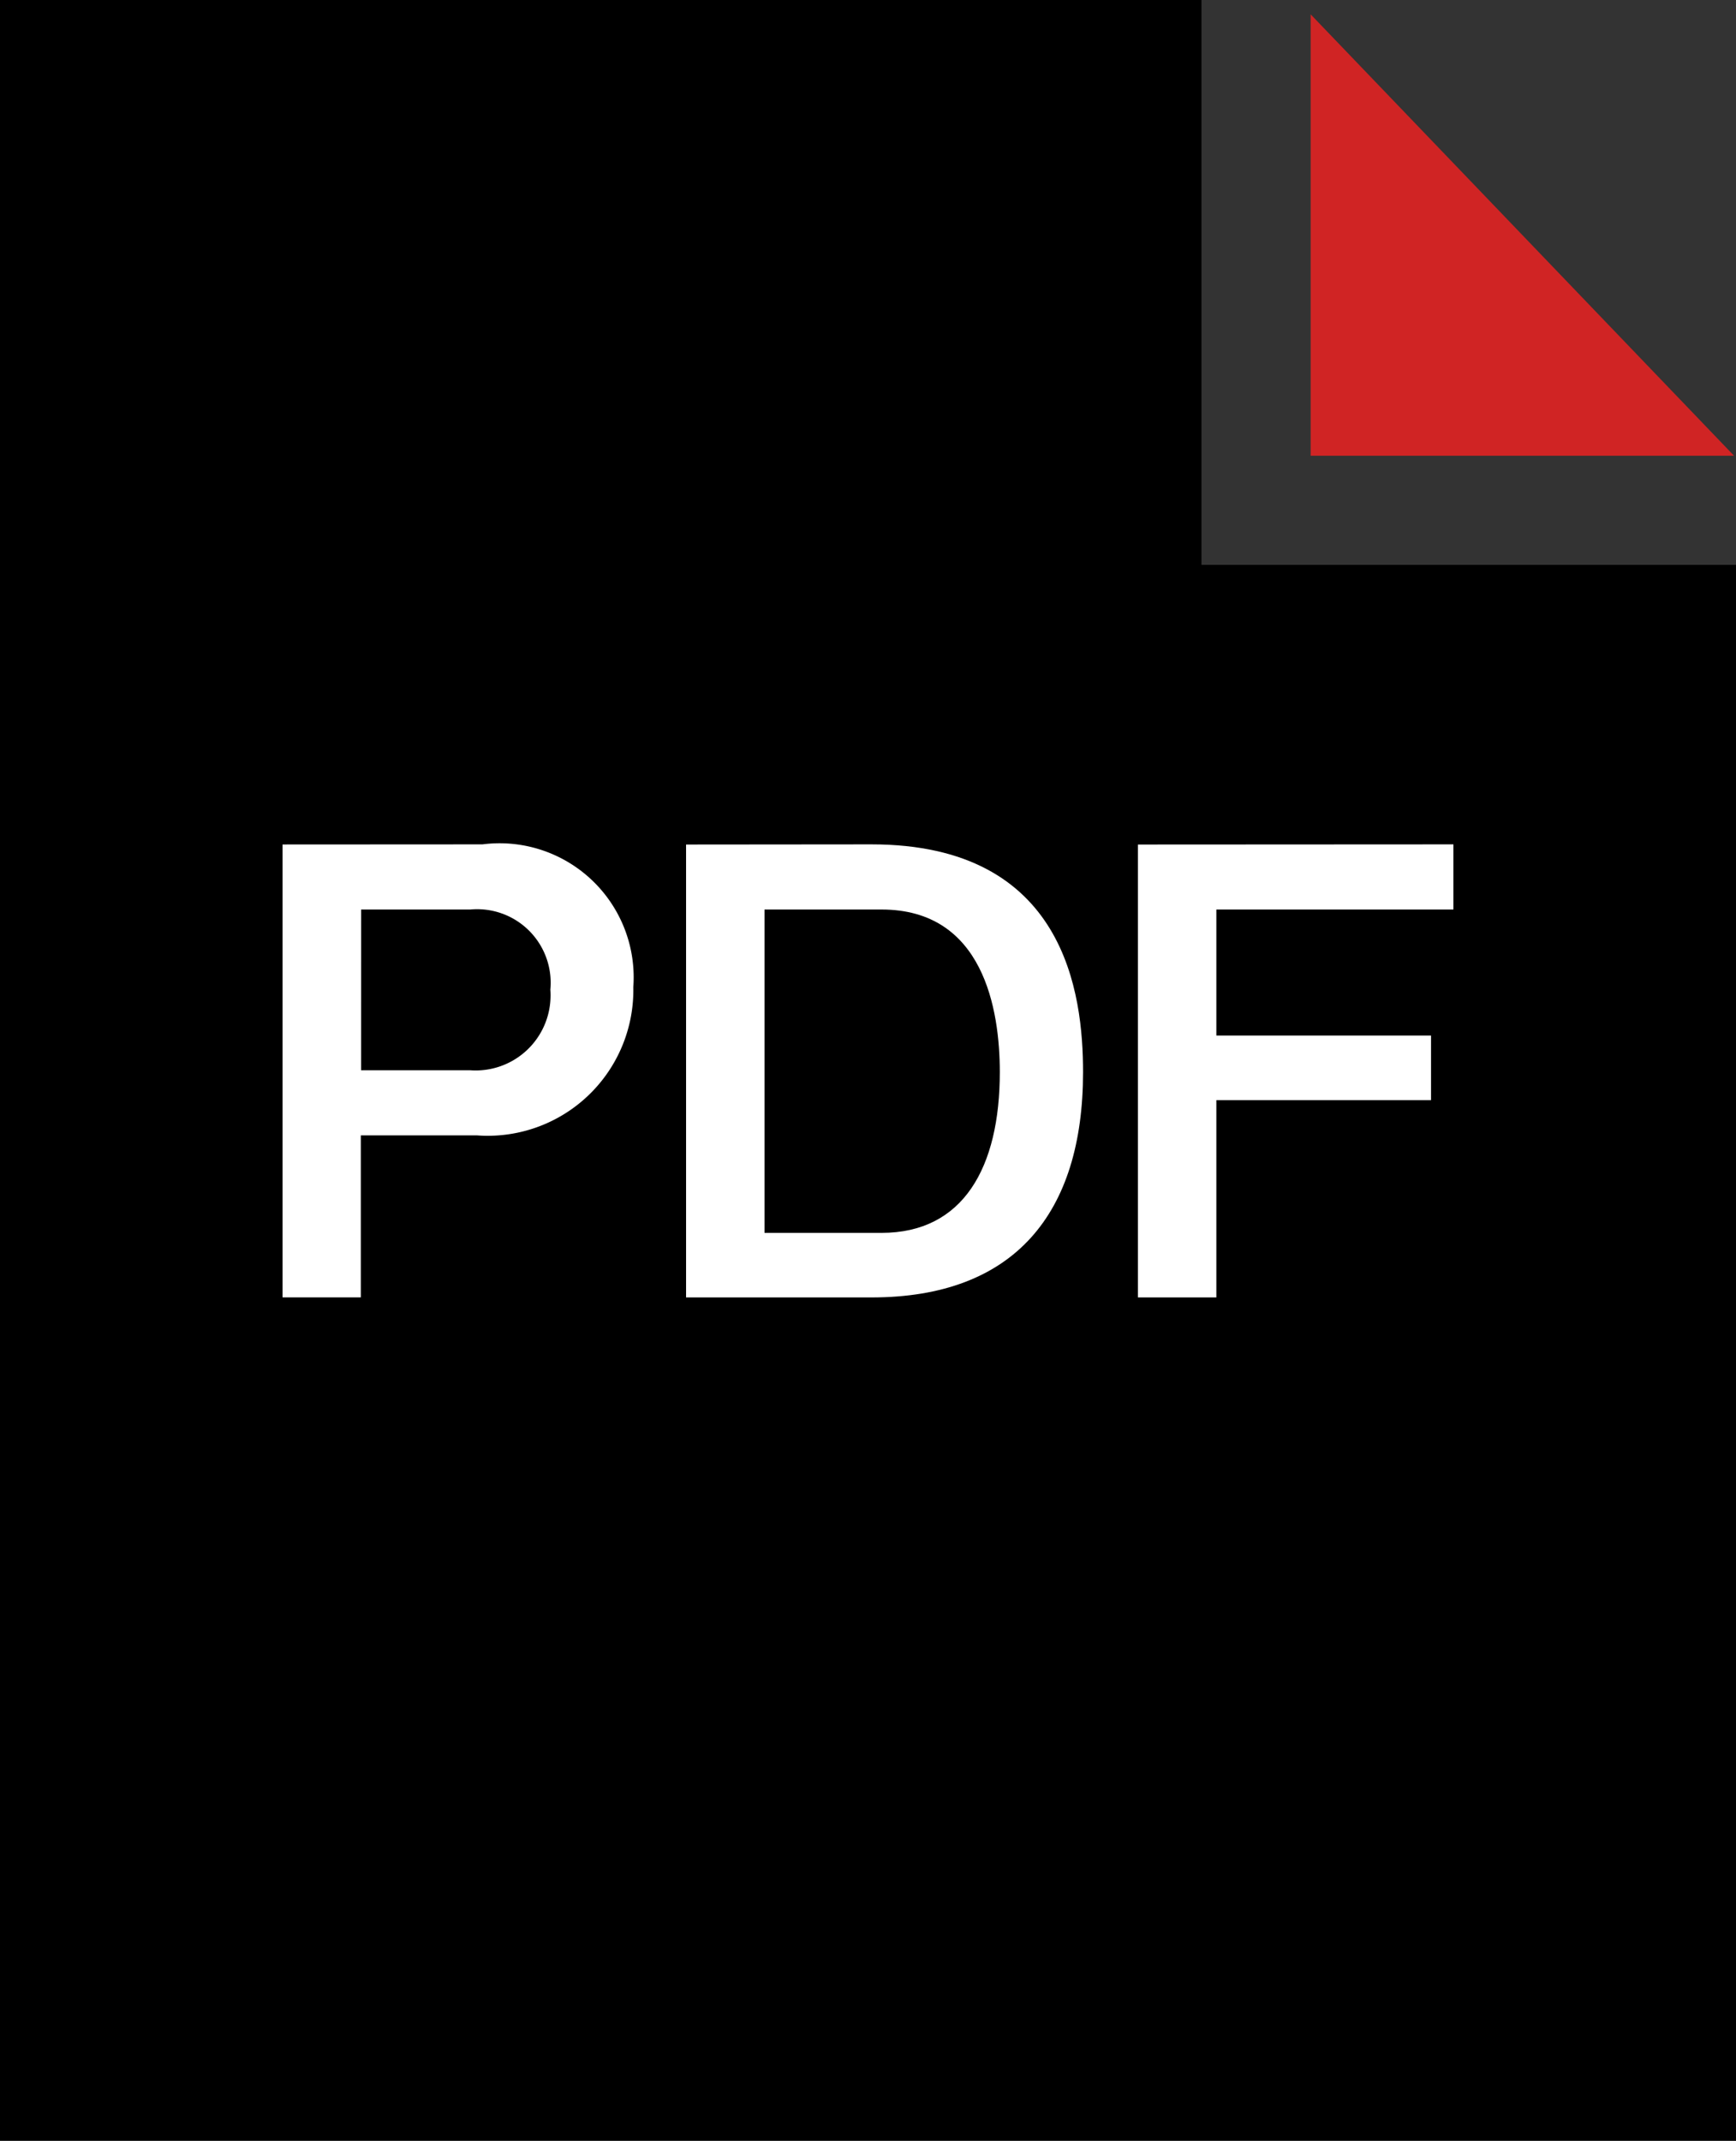
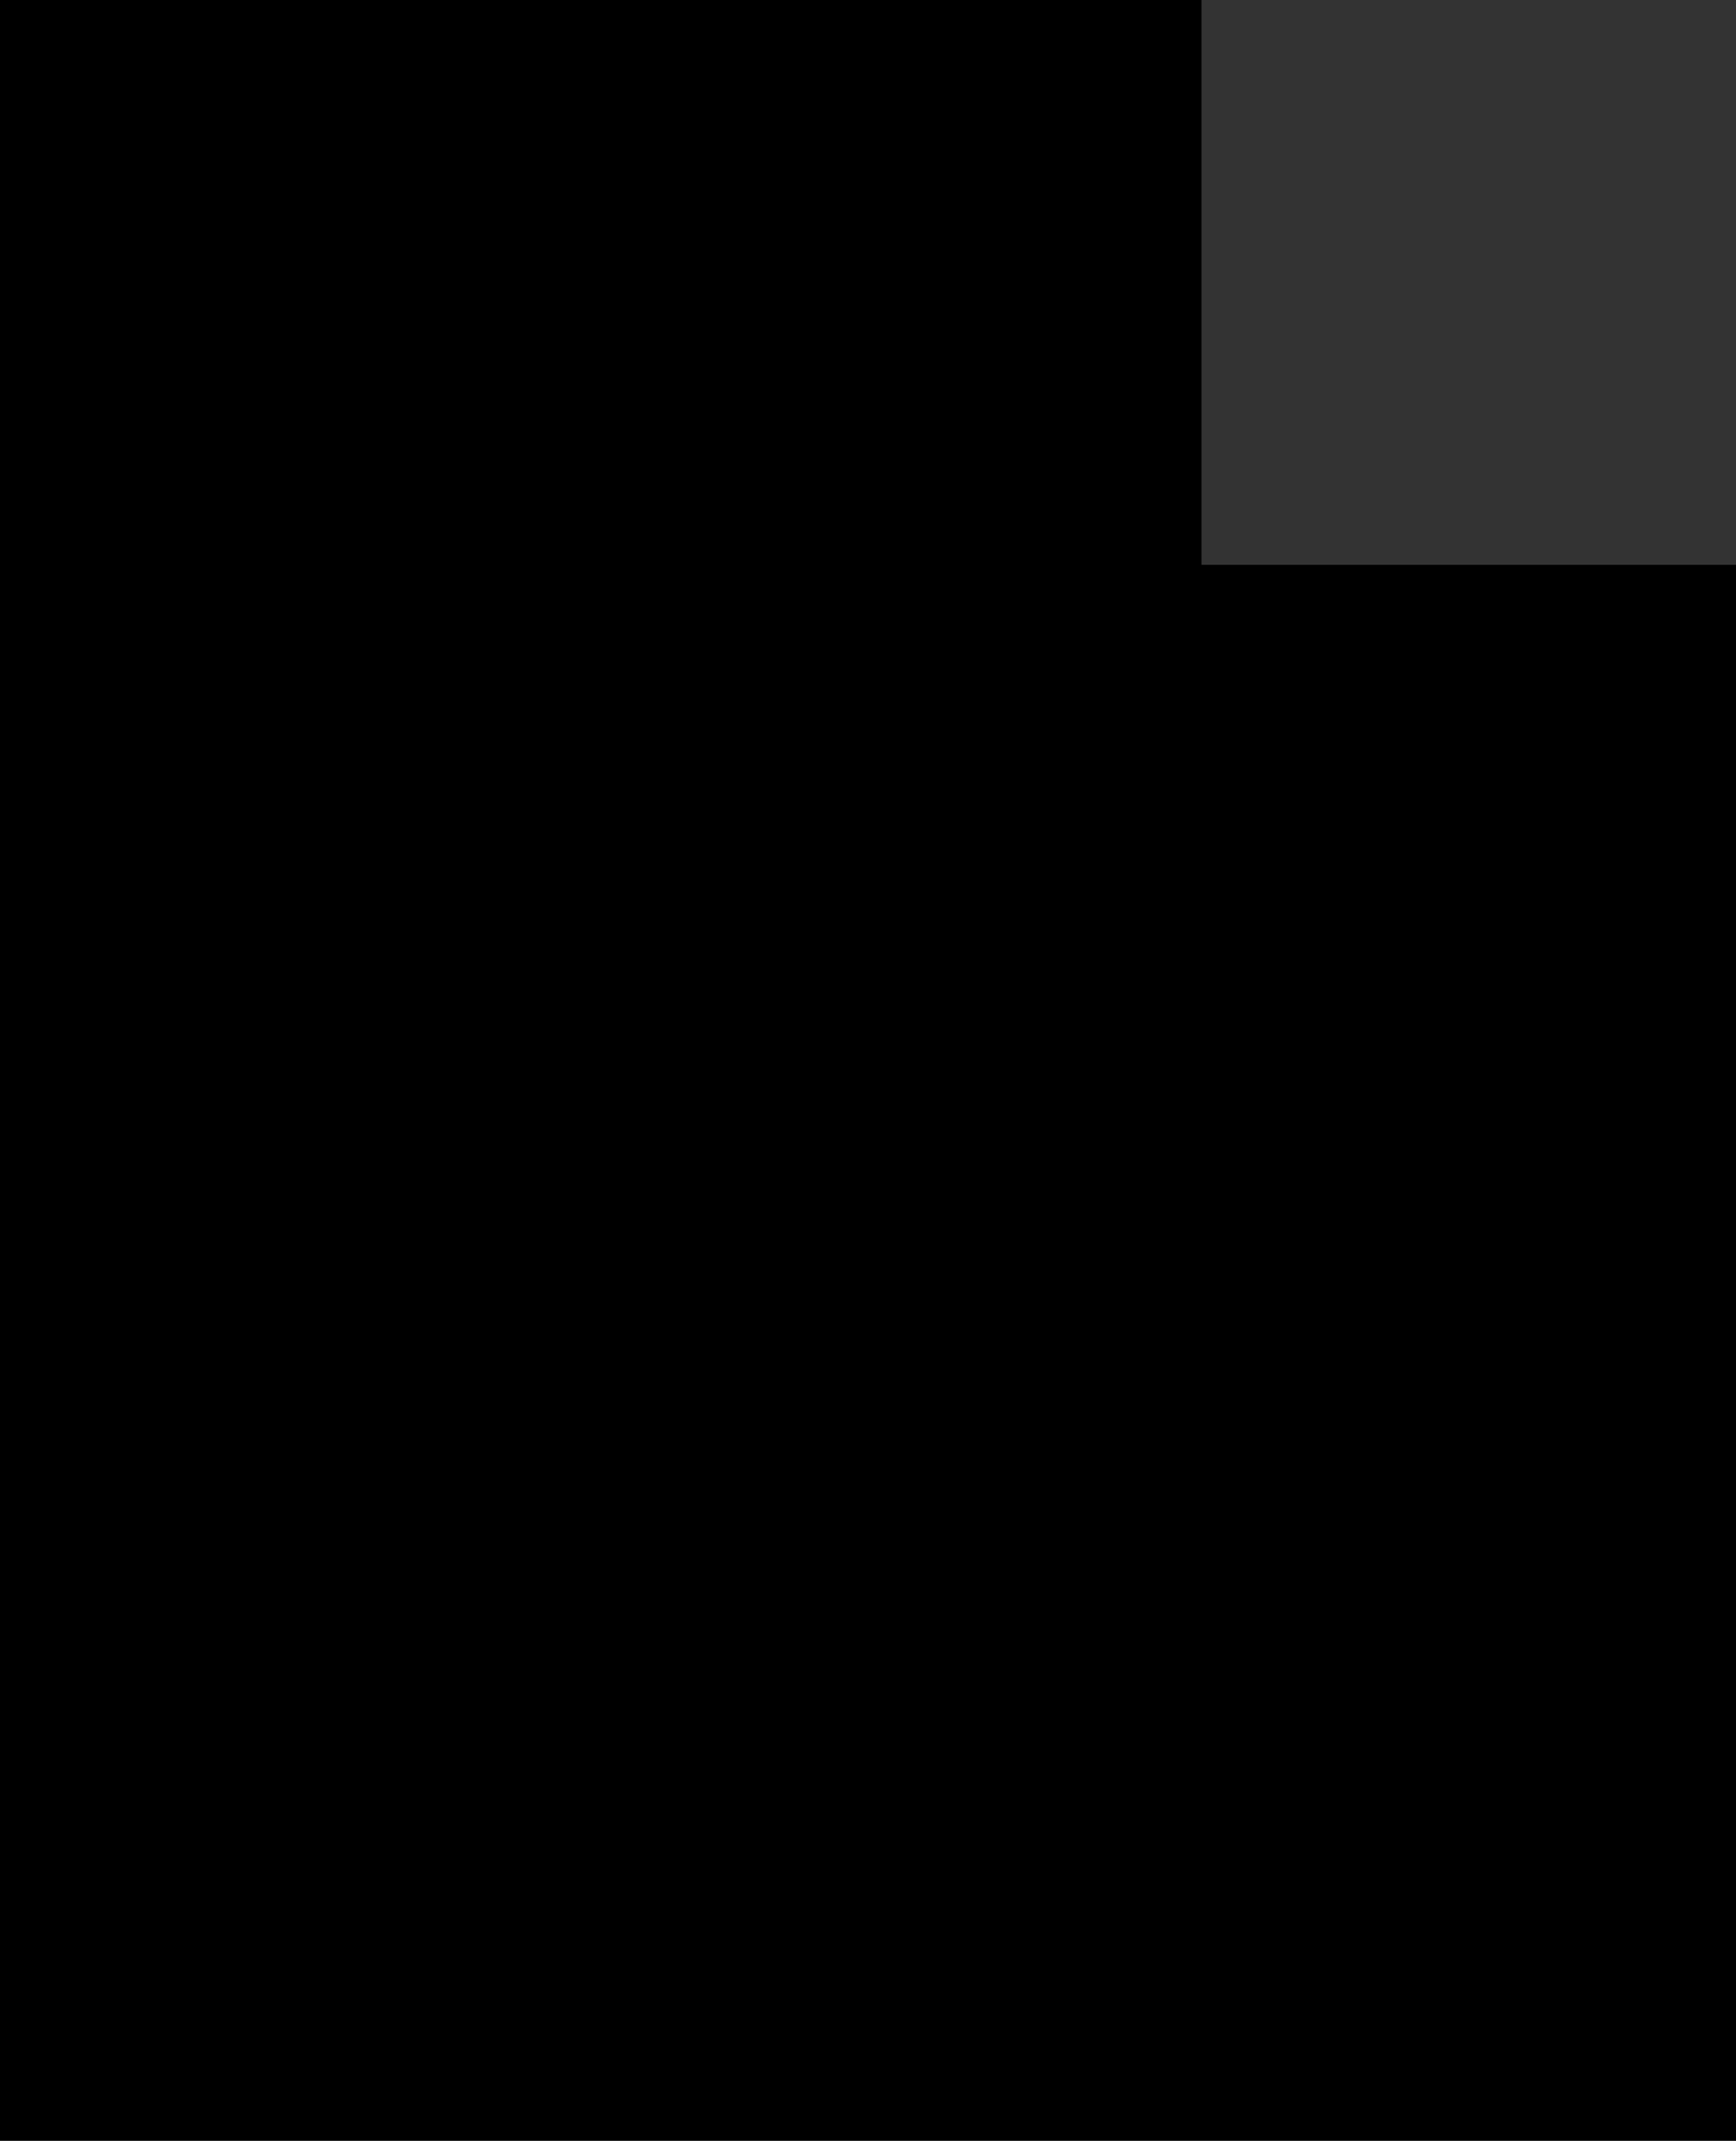
<svg xmlns="http://www.w3.org/2000/svg" id="グループ_36978" data-name="グループ 36978" width="31.827" height="39.231" viewBox="0 0 31.827 39.231">
  <rect x="0" y="0" width="31.827" height="39.231" fill="#333333" stroke="none" />
  <defs>
    <clipPath id="clip-path">
-       <rect id="長方形_43189" data-name="長方形 43189" width="31.827" height="39.231" transform="translate(0 0)" fill="none" />
-     </clipPath>
+       </clipPath>
  </defs>
  <path id="パス_36682" data-name="パス 36682" d="M0,0V39.231H31.827V10.352h-9.8V0Z" />
-   <path id="パス_36683" data-name="パス 36683" d="M24.029,8.352h7.762L24.029.263Z" fill="#d02424" />
  <g id="グループ_36977" data-name="グループ 36977">
    <g id="グループ_36976" data-name="グループ 36976" clip-path="url(#clip-path)">
      <path id="パス_36684" data-name="パス 36684" d="M8.846,15.474a2.458,2.458,0,0,1,2.765,2.616A2.67,2.67,0,0,1,9,20.814a2.47,2.47,0,0,1-.258-.007H6.615v2.969H5.18v-8.3ZM6.62,19.614h2a1.374,1.374,0,0,0,1.47-1.271,1.444,1.444,0,0,0,0-.208,1.348,1.348,0,0,0-1.217-1.467,1.326,1.326,0,0,0-.252,0h-2Z" fill="#fff" />
-       <path id="パス_36685" data-name="パス 36685" d="M15.978,15.474c3.557,0,3.878,2.742,3.878,4.174,0,2.593-1.262,4.129-3.878,4.129h-3.4v-8.3Zm-1.962,1.194v5.926h2.146c1.5,0,2.168-1.2,2.168-2.946,0-1.149-.3-2.98-2.168-2.98Z" fill="#fff" />
-       <path id="パス_36686" data-name="パス 36686" d="M26.646,15.474v1.194H22.3v2.309h3.936v1.184H22.3v3.616H20.862v-8.3Z" fill="#fff" />
    </g>
  </g>
</svg>